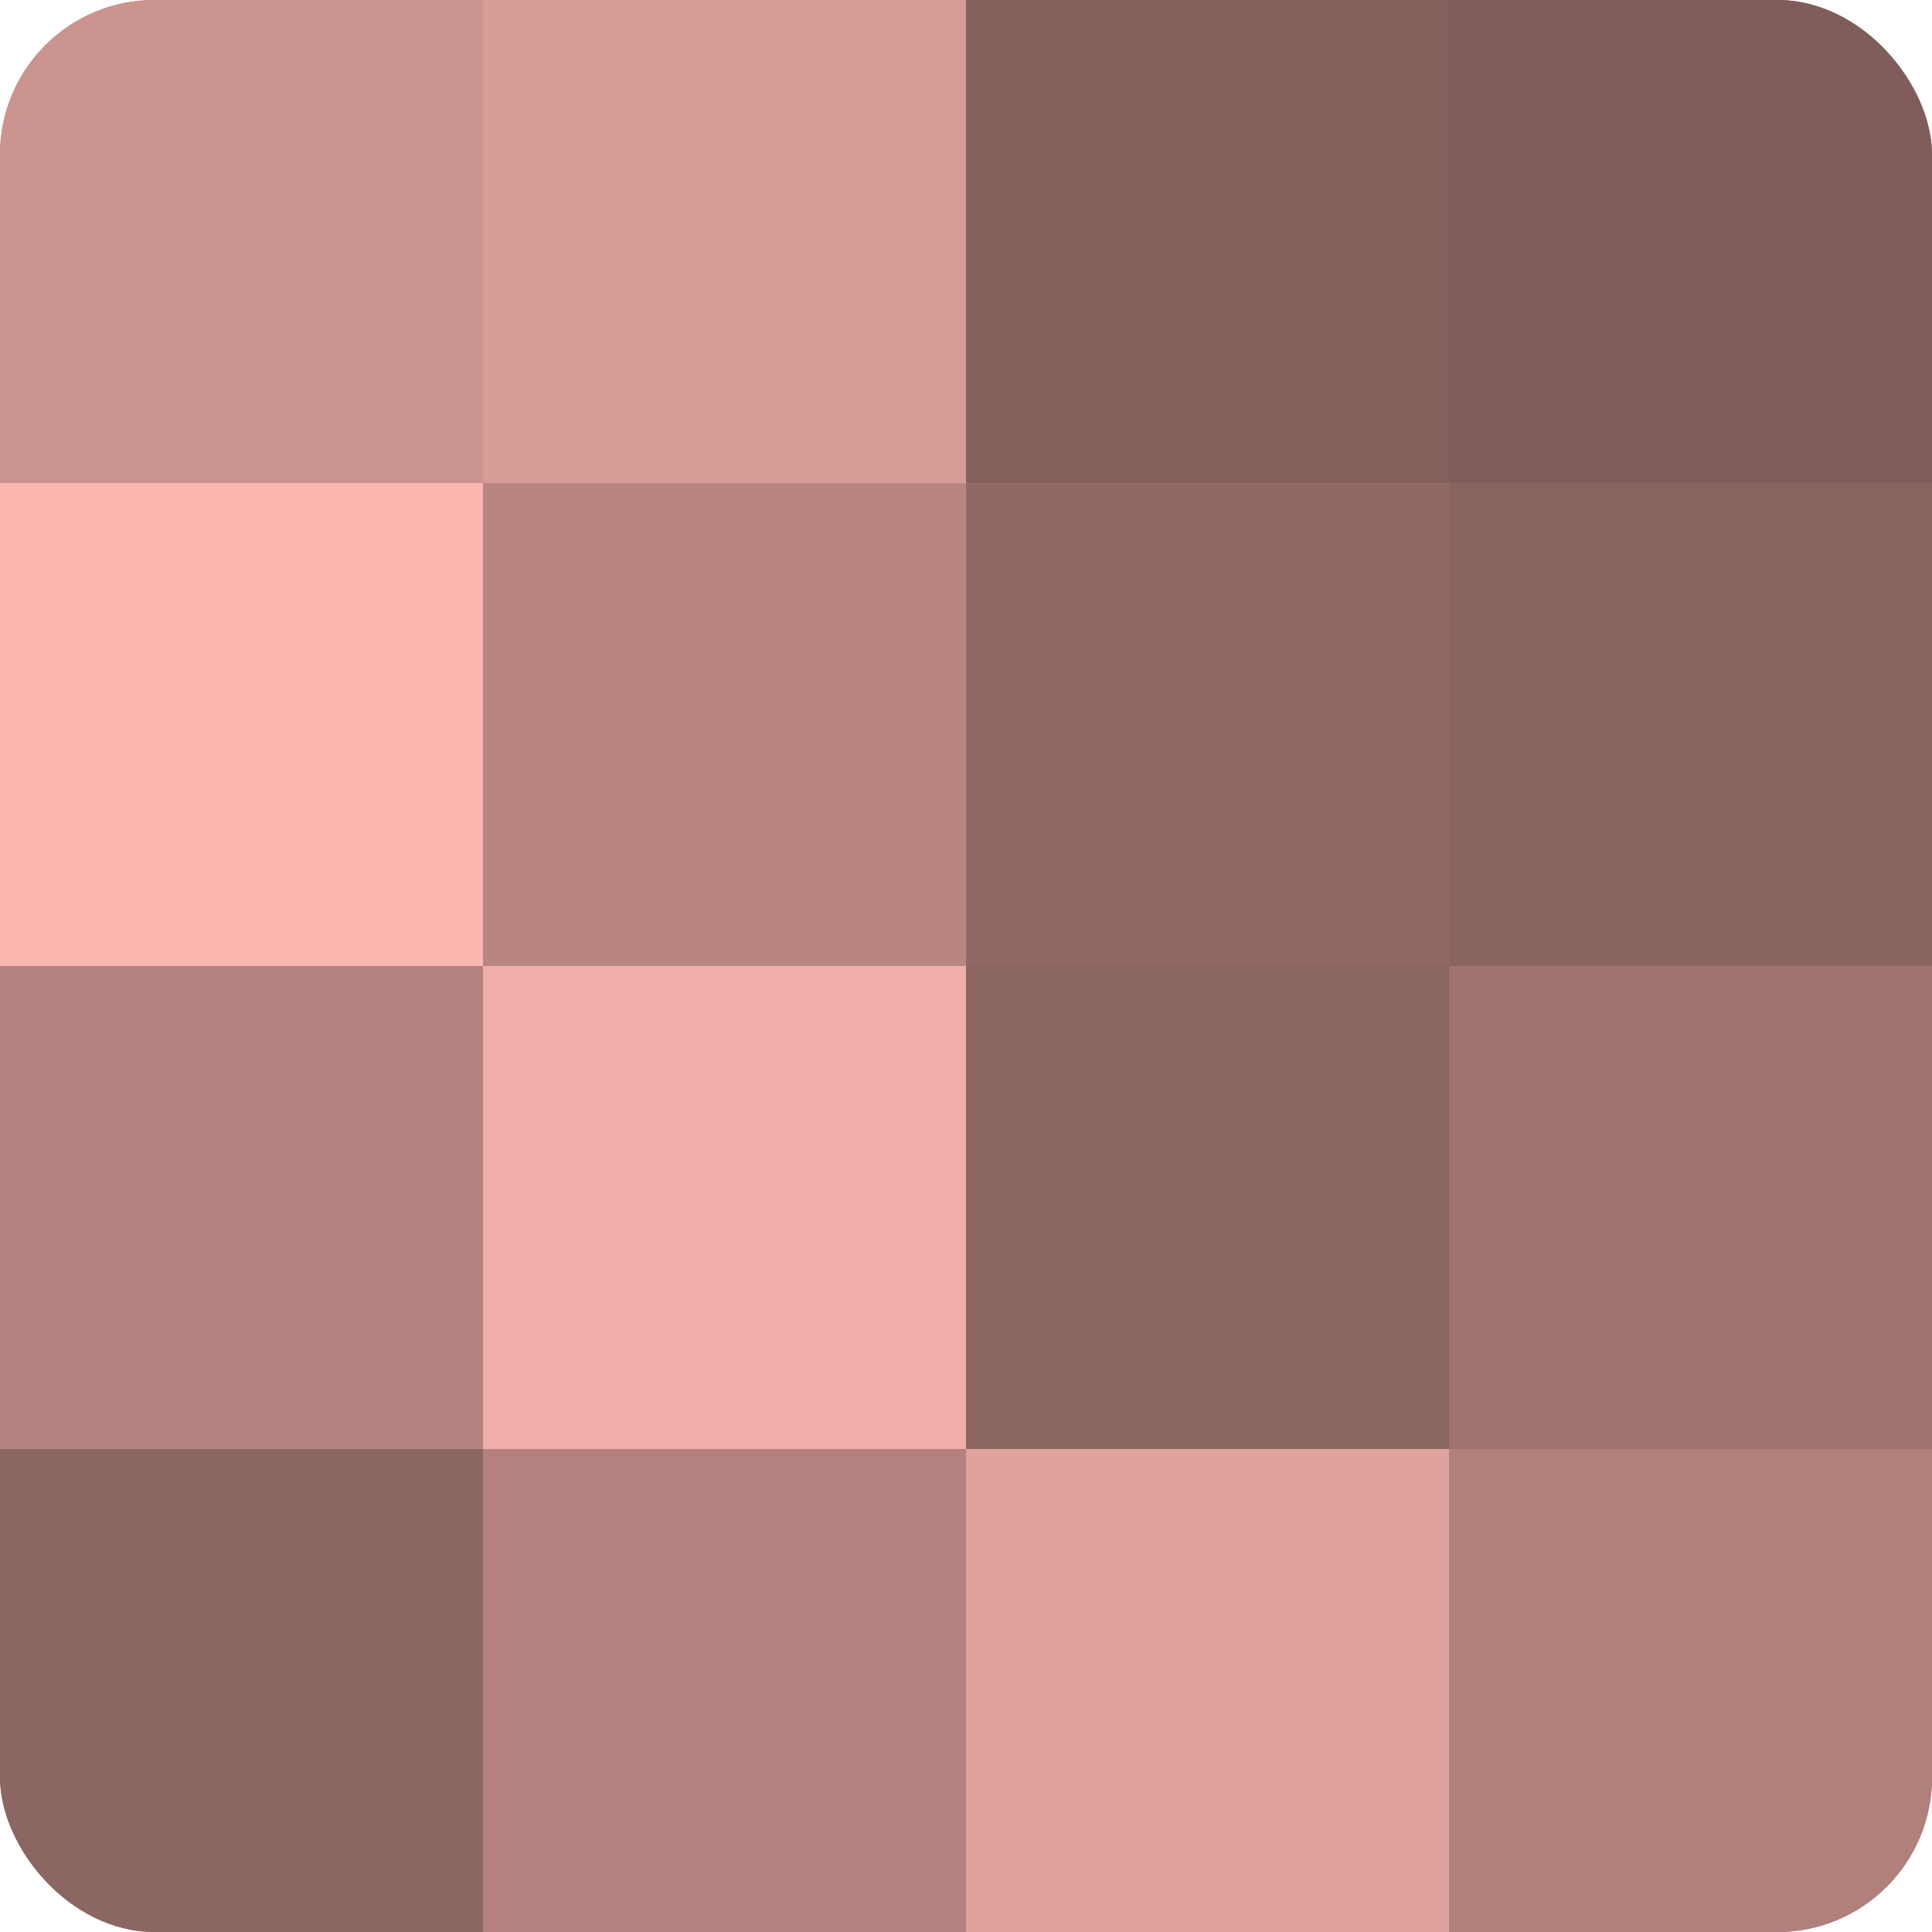
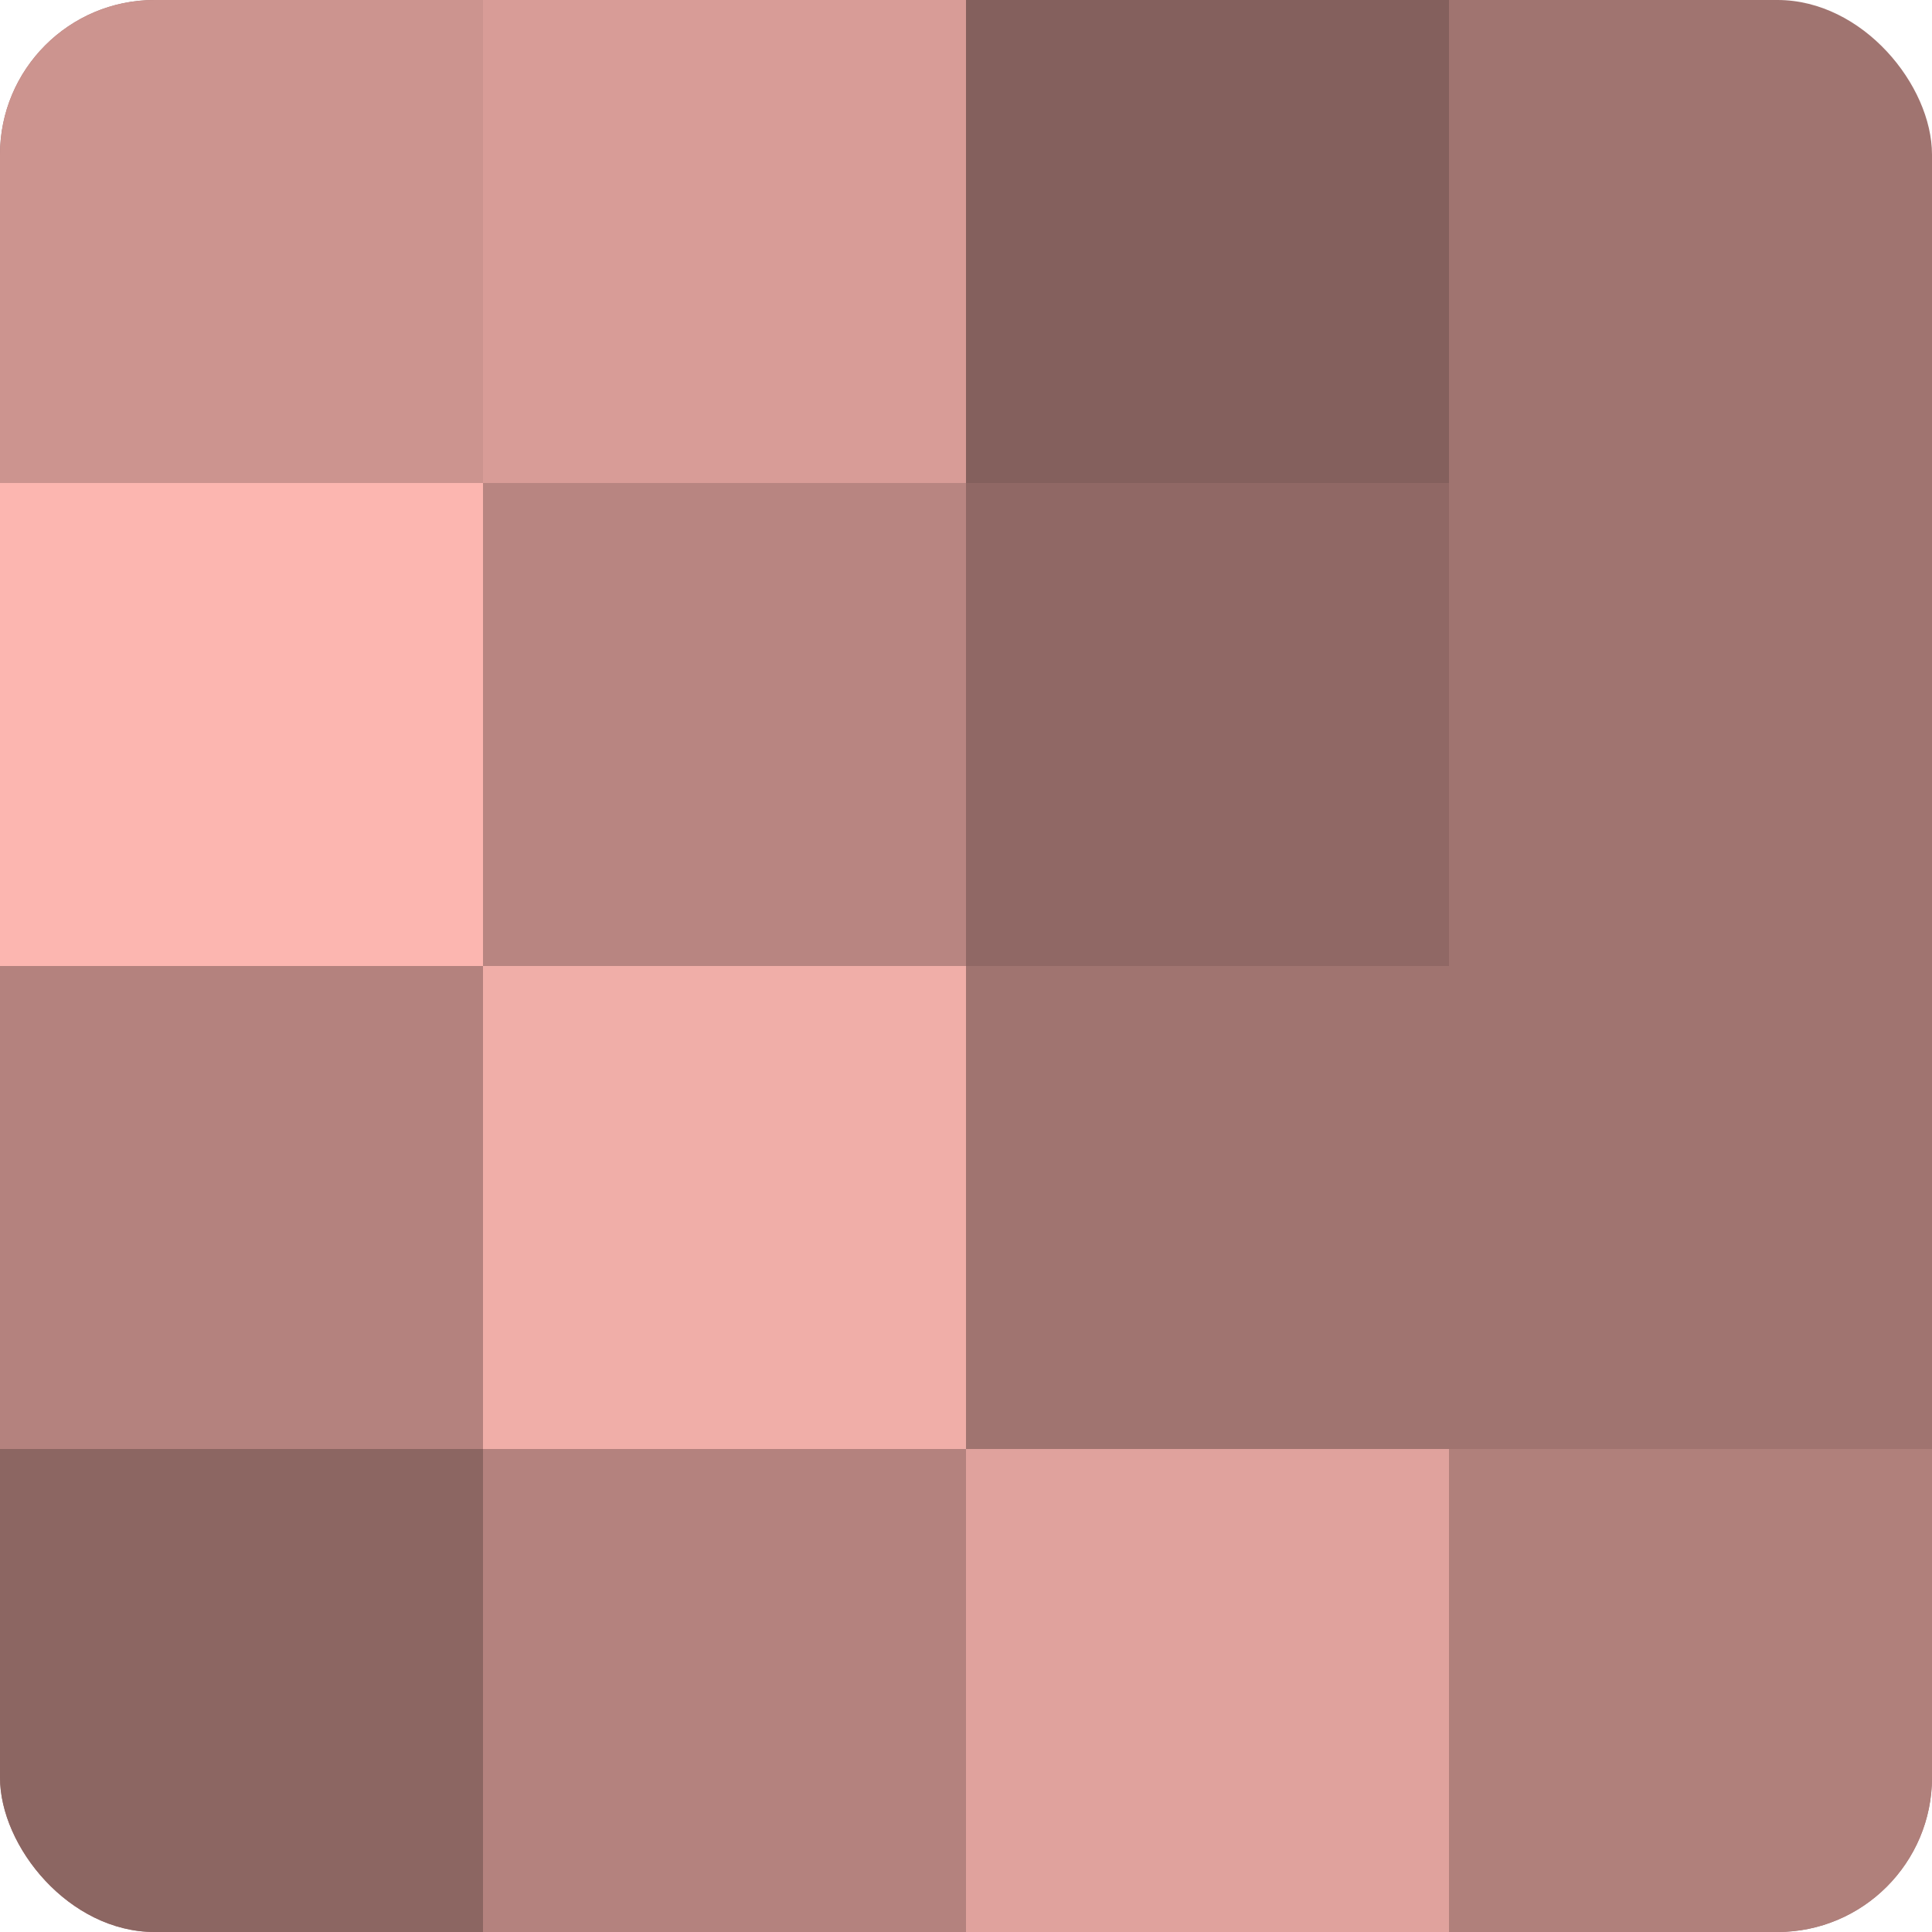
<svg xmlns="http://www.w3.org/2000/svg" width="60" height="60" viewBox="0 0 100 100" preserveAspectRatio="xMidYMid meet">
  <defs>
    <clipPath id="c" width="100" height="100">
      <rect width="100" height="100" rx="8" ry="8" />
    </clipPath>
  </defs>
  <g clip-path="url(#c)">
    <rect width="100" height="100" fill="#a07470" />
    <rect width="25" height="25" fill="#cc948f" />
    <rect y="25" width="25" height="25" fill="#fcb6b0" />
    <rect y="50" width="25" height="25" fill="#b4827e" />
    <rect y="75" width="25" height="25" fill="#8c6662" />
    <rect x="25" width="25" height="25" fill="#d89c97" />
    <rect x="25" y="25" width="25" height="25" fill="#b88581" />
    <rect x="25" y="50" width="25" height="25" fill="#f0aea8" />
    <rect x="25" y="75" width="25" height="25" fill="#b4827e" />
    <rect x="50" width="25" height="25" fill="#84605d" />
    <rect x="50" y="25" width="25" height="25" fill="#906865" />
-     <rect x="50" y="50" width="25" height="25" fill="#8c6662" />
    <rect x="50" y="75" width="25" height="25" fill="#e0a29d" />
-     <rect x="75" width="25" height="25" fill="#805d5a" />
-     <rect x="75" y="25" width="25" height="25" fill="#88635f" />
    <rect x="75" y="50" width="25" height="25" fill="#a07470" />
    <rect x="75" y="75" width="25" height="25" fill="#b0807b" />
  </g>
</svg>